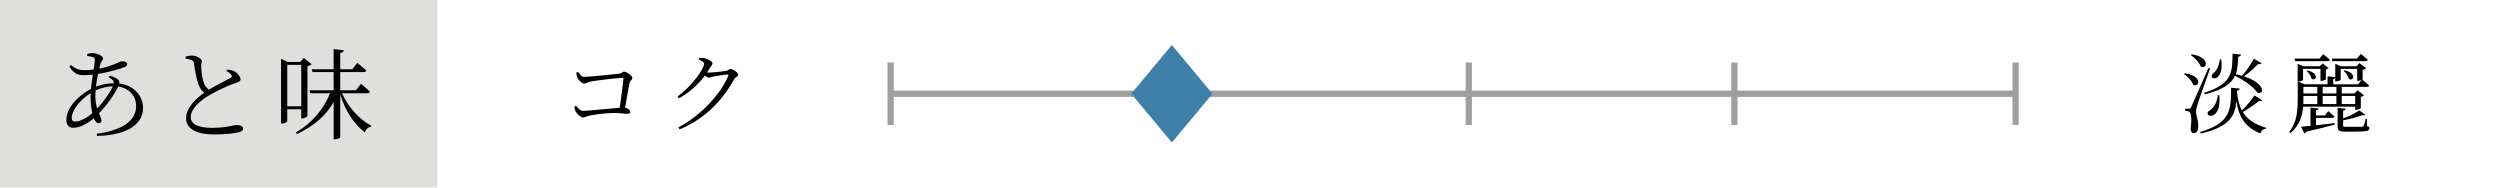
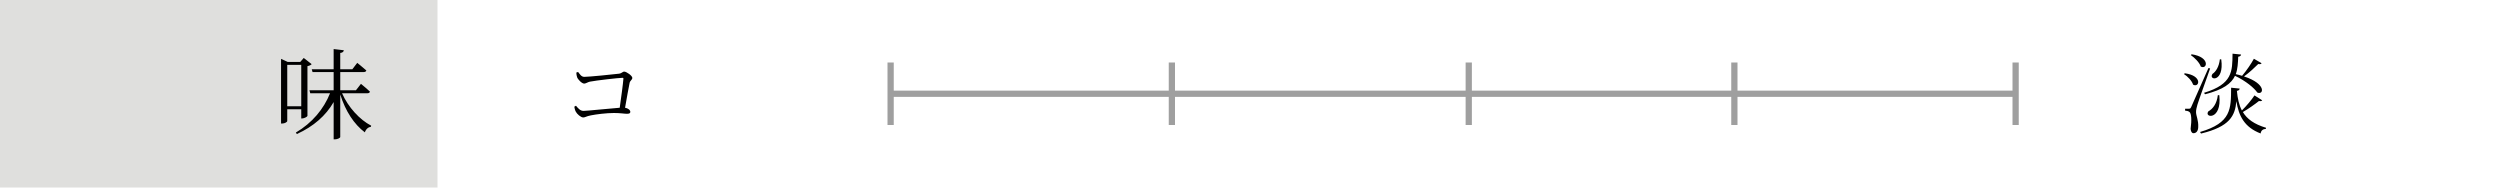
<svg xmlns="http://www.w3.org/2000/svg" id="_レイヤー_1" data-name="レイヤー 1" viewBox="0 0 800 60" width="800" height="60">
  <defs>
    <style>
      .cls-1 {
        fill: #3f80a8;
      }

      .cls-1, .cls-2, .cls-3, .cls-4 {
        stroke-width: 0px;
      }

      .cls-3 {
        fill: #9f9f9f;
      }

      .cls-4 {
        fill: #dfdfdd;
      }
    </style>
  </defs>
  <rect class="cls-4" width="140" height="60" />
  <g>
-     <path class="cls-2" d="m35.119,24.24c1.152.288,2.145.672,2.784,1.376.288.352.353.672.256,1.12,4.896.576,7.615,4.16,7.615,7.743,0,6.048-6.367,8.832-14.719,9.023l-.128-.704c7.808-1.024,12.639-3.904,12.639-8.896,0-3.072-2.144-5.728-5.76-6.208-1.151,2.496-3.487,5.855-6.143,8.575.416.928.799,1.632.799,2.304,0,.608-.415.864-.959.864-.576,0-1.088-.64-1.473-1.6-2.303,1.984-4.639,3.04-6.559,3.04-1.44,0-2.24-.8-2.24-2.496,0-4.191,4.191-8,7.871-9.919.16-1.504.385-3.104.608-4.576-.96.096-1.983.16-2.912.16-2.079,0-3.231-.608-4.607-2.72l.512-.512c1.696,1.375,2.72,1.632,4.319,1.632.992,0,1.984-.064,2.944-.192.224-1.408.384-2.56.384-3.104s-.128-.672-.576-.864c-.576-.192-1.215-.288-1.888-.352l.032-.672c.544-.128,1.216-.288,1.6-.288,1.824,0,3.456,1.088,3.456,1.696,0,.672-.576.768-.864,1.888-.128.384-.224.864-.352,1.408,4.416-.864,6.655-2.368,7.231-2.368,1.088,0,1.696.352,1.696.896,0,.416-.16.672-.736.928-1.344.576-5.119,1.696-8.576,2.24-.256,1.28-.512,2.72-.672,4.063,1.568-.608,3.584-1.056,5.696-1.088.096-.8-.416-1.216-1.601-1.855l.32-.544Zm-5.567,12c-.384-1.6-.575-3.552-.575-5.248,0-.384,0-.768.031-1.184-3.647,2.272-6.047,5.664-6.047,7.872,0,.864.319,1.216,1.088,1.216,1.6,0,3.743-1.184,5.503-2.656Zm1.536-1.504c2.048-2.176,4.127-5.056,5.023-7.136-1.984.064-3.68.512-5.535,1.376-.032.576-.064,1.12-.064,1.632,0,1.76.256,3.072.576,4.128Z" />
-     <path class="cls-2" d="m72.752,22.225c.863.128,1.695.288,2.271.608,1.152.64,1.951,1.888,1.951,2.56,0,.64-.768.896-2.047,1.344-2.016.672-5.6,2.368-7.809,3.647-2.559,1.472-6.079,4.16-6.079,7.136,0,1.888,1.792,3.392,6.784,3.392,4.543,0,6.943-.896,7.871-.896,1.119,0,2.111.288,2.111,1.248,0,.416-.512.8-1.151.992-1.185.32-3.808.768-8.159.768-5.6,0-8.959-1.824-8.959-5.151,0-3.616,3.711-6.72,5.822-8.224-.928-.672-1.535-1.696-1.887-2.72-.608-1.664-1.088-4.352-1.408-6.688-.064-.512-.256-.832-.896-1.056-.512-.192-1.279-.32-1.76-.416l-.031-.672c.832-.224,1.407-.32,2.047-.32,1.44,0,3.137,1.024,3.168,1.76,0,.576-.256.896-.224,1.664.032,1.216.256,3.552.704,4.864.32,1.088.832,1.984,1.76,2.624,2.367-1.408,5.664-3.072,6.848-3.711.512-.256.64-.48.416-.896-.256-.576-.961-.992-1.633-1.344l.289-.512Z" />
    <path class="cls-2" d="m91.92,34.959v3.808c0,.224-.735.768-1.631.768h-.353v-20.702l2.144.992h4l1.119-1.28,2.528,1.984c-.192.256-.704.512-1.344.64v15.935c-.032.224-.991.8-1.696.8h-.287v-2.944h-4.48Zm0-14.207v13.247h4.48v-13.247h-4.48Zm17.535,9.087c1.984,4.512,5.664,8.479,9.312,10.368l-.064.352c-.864.128-1.6.736-1.952,1.792-3.424-2.56-6.207-6.783-7.871-12.127v13.599c0,.32-.896.768-1.695.768h-.416v-11.935c-2.496,4.352-6.432,7.808-11.775,10.239l-.32-.48c5.184-3.04,8.928-7.52,10.943-12.575h-6.336l-.256-.959h7.744v-5.824h-6.752l-.256-.896h7.008v-6.463l3.264.384c-.096.448-.32.768-1.152.864v5.216h3.872l1.567-2.048s1.792,1.44,2.912,2.432c-.096.352-.416.512-.863.512h-7.488v5.824h5.023l1.6-2.048s1.793,1.439,2.881,2.496c-.096.352-.385.512-.832.512h-8.096Z" />
  </g>
  <g>
    <path class="cls-2" d="m184.982,23.026c.56.673,1.008,1.568,1.987,1.568,1.428,0,9.324-.784,11.061-1.008.979-.112,1.176-.672,1.708-.672.728,0,2.604,1.315,2.604,2.016,0,.588-.7.84-.868,1.596-.279,1.232-.868,4.704-1.456,7.952.924.141,1.681.729,1.681,1.316,0,.448-.309.616-1.093.616-.84,0-2.044-.252-4.144-.252-2.38,0-5.712.42-7.364.756-1.483.279-1.848.672-2.464.672-.784,0-2.016-1.12-2.38-1.849-.252-.447-.448-1.26-.476-1.596l.531-.308c.616.728,1.316,1.651,2.408,1.651s8.512-.783,11.592-1.008c.477-3.359,1.064-7.672,1.177-9.268.027-.225-.057-.309-.28-.309-1.204,0-8.484.841-10.472,1.232-.645.14-1.288.616-1.792.616-.757,0-2.045-1.344-2.269-2.044-.14-.336-.252-1.064-.252-1.484l.561-.196Z" />
-     <path class="cls-2" d="m223.762,18.519c.504,0,1.064,0,1.681.112,1.092.252,2.575,1.092,2.575,1.596,0,.477-.392.756-.812,1.456-.308.504-.616,1.036-.952,1.512.196.028.364.028.532.028,1.344,0,4.788-.392,5.572-.532.756-.168.951-.644,1.428-.644.672,0,2.436,1.147,2.436,1.876,0,.56-.924.728-1.315,1.456-3.836,6.972-9.521,12.74-17.416,16.016l-.42-.616c7.195-3.752,13.775-10.976,15.96-16.52.14-.336.027-.42-.225-.42-.615,0-3.472.448-4.479.644-.588.141-1.176.364-1.568.364-.308,0-.756-.28-1.204-.672-2.212,2.968-5.012,5.488-8.288,7.28l-.42-.588c4.368-3.137,8.484-8.849,8.484-10.473,0-.476-.729-.924-1.708-1.344l.14-.532Z" />
  </g>
  <g>
    <path class="cls-2" d="m699.15,23.447c5.796.784,4.647,4.76,2.632,3.64-.364-1.232-1.736-2.632-2.912-3.388l.28-.252Zm8.092-1.54c-1.232,3.556-3.668,10.22-4.061,11.564-.252.896-.476,1.736-.447,2.464.027,1.204.812,2.52.699,4.788-.056,1.176-.588,1.904-1.54,1.904-.476,0-.812-.504-.896-1.372.392-2.856.252-5.04-.392-5.432-.364-.28-.784-.364-1.372-.42v-.616h1.231c.364,0,.448,0,.729-.56q.476-1.008,5.516-12.46l.532.14Zm-5.908-4.536c6.076.896,4.956,5.04,2.912,3.92-.42-1.288-1.96-2.828-3.192-3.668l.28-.252Zm22.568,14.728c-.196.252-.448.336-1.036.224-1.232.98-3.276,2.464-5.152,3.528,1.344,2.24,3.612,3.892,7.42,5.04l-.056.336c-.924.112-1.512.448-1.681,1.484-5.18-1.988-6.999-5.572-7.756-10.332-.42,4.676-2.1,8.148-11.312,10.36l-.308-.504c10.052-2.94,9.884-7.364,9.939-14.168l2.744.28c-.056.364-.28.644-.896.728.225,2.436.673,4.536,1.597,6.272,1.483-1.456,3.164-3.472,4.031-4.816l2.465,1.568Zm-18.593-2.408c9.101-2.772,9.044-6.804,9.101-12.516l2.744.28c-.057.336-.309.616-.925.7-.084,2.044-.168,3.892-.783,5.572.728.168,1.399.336,2.016.532,1.372-1.596,2.996-3.976,3.78-5.46l2.464,1.428c-.196.28-.448.392-1.064.252-1.092,1.092-2.855,2.744-4.563,3.976,7.364,2.408,6.271,6.076,4.256,5.152-1.008-1.456-3.64-3.696-7.14-5.348-1.148,2.436-3.696,4.424-9.604,5.908l-.28-.476Zm4.872.784c.868,8.204-5.067,7.224-3.5,5.152,1.4-.756,2.717-2.436,3.024-5.18l.476.028Zm.616-11.48c1.036,7.56-4.284,6.72-2.8,4.648,1.12-.728,2.1-2.38,2.352-4.648h.448Z" />
-     <path class="cls-2" d="m737.006,34.143c-.252,2.884-1.147,6.104-4.115,8.456l-.337-.364c2.465-3.108,2.717-6.972,2.717-10.584v-5.572h-.028v-5.656l1.876.784h5.208l.896-.896,1.96,1.456c-.14.168-.504.364-.896.448v3.136c-.028.168-.896.532-1.456.532h-.28v-3.836h-5.571v3.5c0,.168-.784.532-1.484.532h-.168l2.1.896h7.393v-2.548l2.464.252v-4.256l1.848.784h4.928l.952-1.008,2.212,1.624c-.195.196-.644.42-1.176.532v2.996c0,.028-.056.084-.14.14.308.224,1.456,1.148,2.24,1.876-.084.308-.337.42-.729.42h-8.063v2.128h4.088l.924-1.036,2.128,1.596c-.168.196-.561.42-1.036.504v3.584c-.028.14-.924.56-1.512.56h-.28v-.98h-16.66Zm-2.548-14.588l-.224-.812h8.008l1.176-1.428s1.316,1.036,2.156,1.792c-.084.308-.336.448-.756.448h-10.36Zm6.664,20.524c1.82-.196,3.864-.42,5.964-.672l.056.448c-2.1.588-5.039,1.372-9.1,2.268-.14.364-.364.56-.616.616l-1.12-2.184c.729-.056,1.765-.14,3.053-.28v-5.824l2.576.252c-.028.308-.253.532-.812.644v1.596h2.856l1.063-1.372s1.232.98,1.988,1.708c-.084.308-.336.448-.7.448h-5.208v2.352Zm-4.032-8.428c0,.532,0,1.092-.027,1.652h4.479v-2.604h-4.452v.952Zm0-3.864v2.128h4.452v-2.128h-4.452Zm1.345-5.236c3.947.924,2.659,3.64,1.26,2.632-.141-.84-.896-1.876-1.568-2.408l.309-.224Zm9.212,5.236h-4.396v2.128h4.396v-2.128Zm-4.396,5.516h4.396v-2.604h-4.396v2.604Zm3.108-13.748l-.225-.812h8.092l1.232-1.484s1.372,1.064,2.24,1.848c-.084.308-.364.448-.756.448h-10.584Zm.279,7.42h7.952l1.12-1.372c-.308.14-.784.28-1.12.28h-.28v-3.836h-5.291v3.444c0,.168-.784.56-1.484.56h-.252v-1.064c-.112.168-.336.28-.645.336v1.652Zm10.836,13.356c.589.196.757.392.757.756,0,.784-.812,1.036-4.9,1.036h-2.828c-2.1,0-2.464-.42-2.464-1.68v-5.936l2.576.28c-.028.336-.309.588-.812.644v2.464c1.876-.672,4.032-1.764,5.181-2.576l1.96,1.4c-.225.224-.448.28-1.009.112-1.399.588-3.947,1.288-6.132,1.652v1.652c0,.364.112.448,1.036.448h2.576c1.12,0,2.072,0,2.408-.028.252-.028.392-.056.504-.28.196-.28.476-1.232.7-2.268h.363l.084,2.324Zm-8.119-9.632v2.604h4.312v-2.604h-4.312Zm.924-8.204c4.088.896,2.8,3.752,1.344,2.716-.168-.868-.924-1.932-1.624-2.492l.28-.224Z" />
  </g>
  <polygon class="cls-3" points="644 20 644 29 556 29 556 20 554 20 554 29 471 29 471 20 469 20 469 29 376 29 376 20 374 20 374 29 286 29 286 20 284 20 284 40 286 40 286 31 374 31 374 40 376 40 376 31 469 31 469 40 471 40 471 31 554 31 554 40 556 40 556 31 644 31 644 40 646 40 646 20 644 20" />
-   <path class="cls-1" d="m374.993,14.4l13.007,15.6-13.007,15.6-12.993-15.6,12.993-15.6Z" />
</svg>